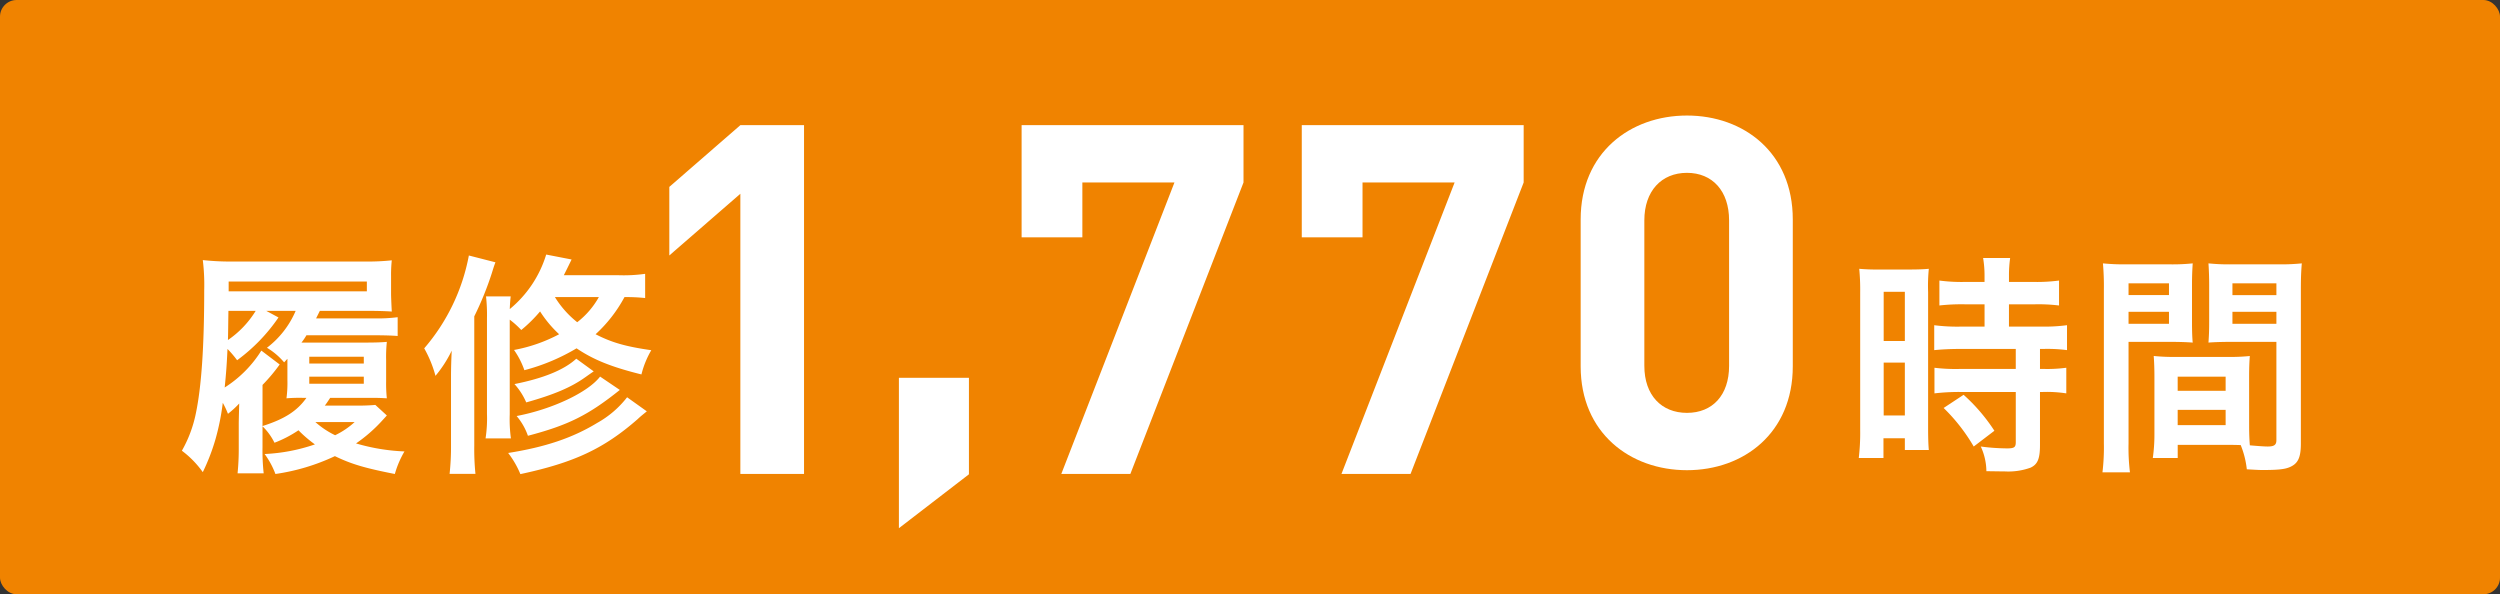
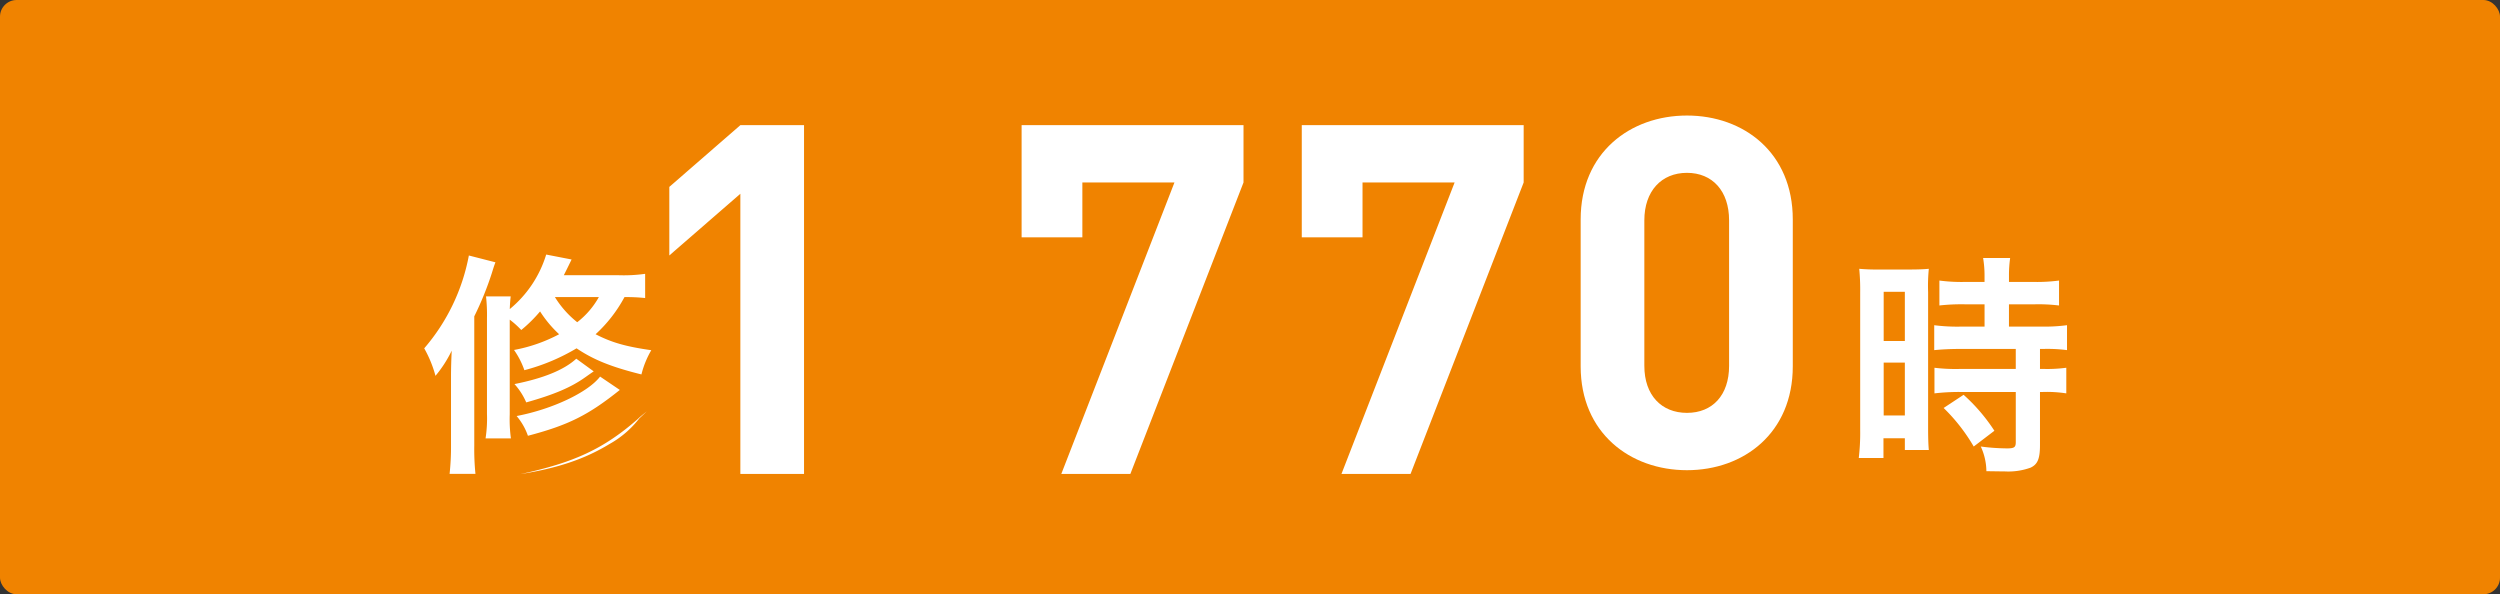
<svg xmlns="http://www.w3.org/2000/svg" width="449.999" height="106.969" viewBox="0 0 449.999 106.969">
  <rect x="0" y="0" width="449.999" height="106.969" fill="#333333" stroke="none" />
  <g id="グループ_26997" data-name="グループ 26997" transform="translate(-290.001 -1492)">
    <rect id="長方形_24526" data-name="長方形 24526" width="449.999" height="106.969" rx="3" transform="translate(290.001 1492)" fill="#f08300" />
-     <path id="パス_67013" data-name="パス 67013" d="M24.293,47.637a37.109,37.109,0,0,0,.212,4.7h-4.7a43.93,43.93,0,0,0,.212-4.614V43.449c0-.55.042-2.2.085-3.679a16.669,16.669,0,0,1-2.028,1.859,15.282,15.282,0,0,0-.931-1.986A42.9,42.9,0,0,1,15.83,46.2a36.847,36.847,0,0,1-2.286,5.927A17.274,17.274,0,0,0,9.78,48.272a22.679,22.679,0,0,0,2.5-6.643c1.012-4.78,1.52-12.016,1.52-22.211a37.145,37.145,0,0,0-.254-5.461,46.2,46.2,0,0,0,5.584.258H42.7A40.589,40.589,0,0,0,47.562,14a24.507,24.507,0,0,0-.127,2.833v3.129c0,.554.042,1.612.127,3.26-1.143-.085-2.748-.127-4.611-.127H34.616l-.677,1.355H44.43a27.81,27.81,0,0,0,4.191-.212v3.383c-1.058-.085-2.286-.127-4.149-.127H32.2a11.716,11.716,0,0,1-.889,1.312H42.655c2.071,0,3.044-.042,4.018-.127a25.871,25.871,0,0,0-.127,3.26V35.79a25.279,25.279,0,0,0,.127,3.048c-1.439-.085-1.947-.085-3.129-.085H36.478c-.508.758-.635.974-.974,1.4H41.47c1.228,0,2.282-.046,3.133-.127l2.071,1.9c-.3.339-.339.381-.847.931a26.931,26.931,0,0,1-4.7,4.1A35.741,35.741,0,0,0,49.845,48.4a17.437,17.437,0,0,0-1.732,4.06c-5.373-1.055-7.828-1.774-10.788-3.214a37.624,37.624,0,0,1-10.707,3.214,14.864,14.864,0,0,0-1.944-3.595,32.266,32.266,0,0,0,9.052-1.732,22.832,22.832,0,0,1-2.96-2.54,21.384,21.384,0,0,1-4.318,2.244,10.6,10.6,0,0,0-2.155-2.963Zm0-3.806c4.018-1.27,6.262-2.752,7.909-5.076h-.674a27.339,27.339,0,0,0-2.921.085,21.36,21.36,0,0,0,.169-3.3V31.73c-.212.212-.381.423-.593.635a12.263,12.263,0,0,0-3.09-2.625A16.433,16.433,0,0,0,30.259,23.1H24.971l2.2,1.185a31.71,31.71,0,0,1-7.447,7.7,18.669,18.669,0,0,0-1.732-2.032c-.127,2.752-.254,4.487-.508,6.939a21.054,21.054,0,0,0,6.6-6.643l3.3,2.5a31.381,31.381,0,0,1-3.087,3.679ZM18.158,23.1c-.042,2.54-.042,3.725-.085,5.246A17.334,17.334,0,0,0,23.066,23.1Zm24.917-5.288H18.2v1.774H43.075ZM32.711,32.577h9.814V31.349H32.711Zm0,3.637h9.814V34.947H32.711Zm1.1,6.9a15.38,15.38,0,0,0,3.552,2.371,14.416,14.416,0,0,0,3.514-2.371Z" transform="translate(312.959 1524.858)" fill="#fff" />
-     <path id="パス_67014" data-name="パス 67014" d="M26.967,35.987c0-2.074.042-3.133.127-5.038a21.927,21.927,0,0,1-2.921,4.53,21.193,21.193,0,0,0-2.028-4.953,35.6,35.6,0,0,0,8.036-16.711l4.784,1.228c-.254.677-.254.677-.635,1.9a56.232,56.232,0,0,1-3.175,7.825V48.045a44.578,44.578,0,0,0,.212,5.076H26.713a44.638,44.638,0,0,0,.254-5.076ZM61.914,21.474a31.434,31.434,0,0,0-3.722-.169,25.22,25.22,0,0,1-5.2,6.685c2.879,1.478,5.33,2.2,10.026,2.875a16.428,16.428,0,0,0-1.774,4.36c-5.461-1.355-8.675-2.667-11.677-4.7a36.052,36.052,0,0,1-9.394,3.937,14.655,14.655,0,0,0-1.863-3.641A28.128,28.128,0,0,0,46.43,27.99,20.86,20.86,0,0,1,43,23.884a25.609,25.609,0,0,1-3.387,3.344,16.057,16.057,0,0,0-2.074-1.863v17.05a25.068,25.068,0,0,0,.212,4.318H33.187a23.38,23.38,0,0,0,.254-4.4V25.111a30.441,30.441,0,0,0-.169-3.933h4.441c-.085.72-.127,1.228-.169,2.282A20.372,20.372,0,0,0,44.1,13.646l4.572.889c-.677,1.4-.931,1.9-1.4,2.833h9.9a27.628,27.628,0,0,0,4.738-.25Zm.3,20.394c-.508.423-1.016.8-1.647,1.4-6.092,5.327-11.426,7.825-21.114,9.9a16.381,16.381,0,0,0-2.2-3.806c6.685-1.058,11.592-2.709,16.037-5.415a17.7,17.7,0,0,0,5.373-4.614Zm-9.56-7.193c-.381.254-.381.254-1.524,1.058C48.589,37.55,45.5,38.863,40.507,40.26a12,12,0,0,0-2.117-3.3c5.292-1.055,8.968-2.579,11.127-4.568Zm4.7,3.341c-5.711,4.572-9.306,6.346-16.542,8.251a11.217,11.217,0,0,0-2.032-3.556c6.431-1.224,12.862-4.272,15.021-7.1ZM45.668,21.3a17.467,17.467,0,0,0,4.018,4.526A14.973,14.973,0,0,0,53.581,21.3Z" transform="translate(344.215 1524.173)" fill="#fff" />
+     <path id="パス_67014" data-name="パス 67014" d="M26.967,35.987c0-2.074.042-3.133.127-5.038a21.927,21.927,0,0,1-2.921,4.53,21.193,21.193,0,0,0-2.028-4.953,35.6,35.6,0,0,0,8.036-16.711l4.784,1.228c-.254.677-.254.677-.635,1.9a56.232,56.232,0,0,1-3.175,7.825V48.045a44.578,44.578,0,0,0,.212,5.076H26.713a44.638,44.638,0,0,0,.254-5.076ZM61.914,21.474a31.434,31.434,0,0,0-3.722-.169,25.22,25.22,0,0,1-5.2,6.685c2.879,1.478,5.33,2.2,10.026,2.875a16.428,16.428,0,0,0-1.774,4.36c-5.461-1.355-8.675-2.667-11.677-4.7a36.052,36.052,0,0,1-9.394,3.937,14.655,14.655,0,0,0-1.863-3.641A28.128,28.128,0,0,0,46.43,27.99,20.86,20.86,0,0,1,43,23.884a25.609,25.609,0,0,1-3.387,3.344,16.057,16.057,0,0,0-2.074-1.863v17.05a25.068,25.068,0,0,0,.212,4.318H33.187a23.38,23.38,0,0,0,.254-4.4V25.111a30.441,30.441,0,0,0-.169-3.933h4.441c-.085.72-.127,1.228-.169,2.282A20.372,20.372,0,0,0,44.1,13.646l4.572.889c-.677,1.4-.931,1.9-1.4,2.833h9.9a27.628,27.628,0,0,0,4.738-.25Zm.3,20.394c-.508.423-1.016.8-1.647,1.4-6.092,5.327-11.426,7.825-21.114,9.9c6.685-1.058,11.592-2.709,16.037-5.415a17.7,17.7,0,0,0,5.373-4.614Zm-9.56-7.193c-.381.254-.381.254-1.524,1.058C48.589,37.55,45.5,38.863,40.507,40.26a12,12,0,0,0-2.117-3.3c5.292-1.055,8.968-2.579,11.127-4.568Zm4.7,3.341c-5.711,4.572-9.306,6.346-16.542,8.251a11.217,11.217,0,0,0-2.032-3.556c6.431-1.224,12.862-4.272,15.021-7.1ZM45.668,21.3a17.467,17.467,0,0,0,4.018,4.526A14.973,14.973,0,0,0,53.581,21.3Z" transform="translate(344.215 1524.173)" fill="#fff" />
    <path id="パス_67015" data-name="パス 67015" d="M47.439,69.824V19.391L34.651,30.5V18.157L47.439,7.044H58.9v62.78Z" transform="translate(375.826 1507.485)" fill="#fff" />
-     <path id="パス_67016" data-name="パス 67016" d="M46.694,48.36V21.291H59.3V38.658Z" transform="translate(405.109 1538.716)" fill="#fff" />
    <path id="パス_67017" data-name="パス 67017" d="M72.2,69.824H59.77L80.139,17.359H63.562v9.878H52.626V7.044H92.568V17.359Z" transform="translate(421.264 1507.485)" fill="#fff" />
    <path id="パス_67018" data-name="パス 67018" d="M86.5,69.824H74.065L94.434,17.359H77.857v9.878H66.921V7.044h39.941V17.359Z" transform="translate(457.398 1507.485)" fill="#fff" />
    <path id="パス_67019" data-name="パス 67019" d="M100.286,69.734c-10.231,0-19.135-6.7-19.135-18.694V24.589c0-11.991,8.9-18.694,19.135-18.694s19.046,6.7,19.046,18.694V51.04c0,11.991-8.819,18.694-19.046,18.694m7.581-44.969c0-5.292-3-8.555-7.581-8.555s-7.673,3.263-7.673,8.555V50.952c0,5.288,3.087,8.463,7.673,8.463s7.581-3.175,7.581-8.463Z" transform="translate(493.369 1506.901)" fill="#fff" />
    <path id="パス_67020" data-name="パス 67020" d="M95.595,20.069a39.569,39.569,0,0,0-.169-4.272,36.641,36.641,0,0,0,3.722.127h5.122c1.905,0,2.663-.042,3.679-.127a31.664,31.664,0,0,0-.127,4.187v24.2c0,2.244.042,3.175.127,4.233h-4.314V46.3H99.786v3.552H95.341a38.469,38.469,0,0,0,.254-5.034Zm4.23,8.717h3.81V19.942h-3.81Zm0,13.413h3.81V32.681h-3.81ZM114.38,22.186a35.818,35.818,0,0,0-4.526.212V17.91a30.2,30.2,0,0,0,4.4.254h3.725V17.025a18.912,18.912,0,0,0-.258-3.175h4.868a22.5,22.5,0,0,0-.212,3.175v1.139h4.611a30.686,30.686,0,0,0,4.4-.254V22.4a30.709,30.709,0,0,0-4.36-.212h-4.653V26.2h5.838a31.191,31.191,0,0,0,4.611-.254v4.487a27.4,27.4,0,0,0-4.145-.215h-.72v3.6h.55a25.77,25.77,0,0,0,4.187-.212V38.22a22.975,22.975,0,0,0-4.187-.254h-.55V47.53c0,2.455-.423,3.468-1.693,4.06a11.833,11.833,0,0,1-4.653.677c-.381,0-.381,0-3.3-.042a10.838,10.838,0,0,0-1.012-4.441,37.654,37.654,0,0,0,4.738.339c1.312,0,1.563-.212,1.563-1.143V37.966H113.491a37.852,37.852,0,0,0-4.526.254V33.609a31.39,31.39,0,0,0,4.611.212H123.6v-3.6H113.576c-1.778,0-3.341.085-4.653.215V25.95a32.543,32.543,0,0,0,4.7.254h4.36V22.186Zm1.651,25.6a32.414,32.414,0,0,0-5.415-6.939l3.595-2.371a32.337,32.337,0,0,1,5.542,6.473Z" transform="translate(529.238 1524.588)" fill="#fff" />
-     <path id="パス_67021" data-name="パス 67021" d="M112.47,46.535a36.621,36.621,0,0,0,.254,5.2h-4.949a37.732,37.732,0,0,0,.254-5.242V18.866a46.938,46.938,0,0,0-.169-4.741,38.253,38.253,0,0,0,4.357.173h7.489a35.523,35.523,0,0,0,4.314-.173c-.085,1.355-.127,2.286-.127,3.937v6.473c0,1.947.042,2.921.127,3.849-1.1-.085-2.409-.127-3.891-.127H112.47Zm0-26.7h7.278V17.72H112.47Zm0,5.165h7.278V22.842H112.47Zm21.706,18.193c0,1.609.042,2.579.127,3.683.928.081,2.455.212,3.214.212,1.185,0,1.566-.3,1.566-1.147V28.257h-8.336c-1.478,0-2.833.042-3.891.127.085-1.224.127-2.028.127-3.849V18.062c0-1.439-.042-2.625-.127-3.937a36.017,36.017,0,0,0,4.314.173H139.3a37.774,37.774,0,0,0,4.357-.173c-.123,1.524-.169,2.582-.169,4.7V46.535c0,2.54-.508,3.641-2.028,4.276-.889.381-2.159.508-4.784.508-.593,0-.762,0-2.917-.127a16.078,16.078,0,0,0-1.1-4.36c-1.228-.039-2.032-.039-2.371-.039h-8.968v2.367h-4.484a29.739,29.739,0,0,0,.293-4.23V34.6c0-1.478-.042-2.663-.127-3.806a34.517,34.517,0,0,0,3.937.169h9.437A34.018,34.018,0,0,0,134.3,30.8c-.085,1.1-.127,2.159-.127,3.806Zm-12.862-6.135h8.632V34.523h-8.632Zm0,6.177h8.632V40.488h-8.632Zm9.857-23.4h7.913V17.72h-7.913Zm0,5.165h7.913V22.842h-7.913Z" transform="translate(560.668 1525.282)" fill="#fff" />
  </g>
</svg>